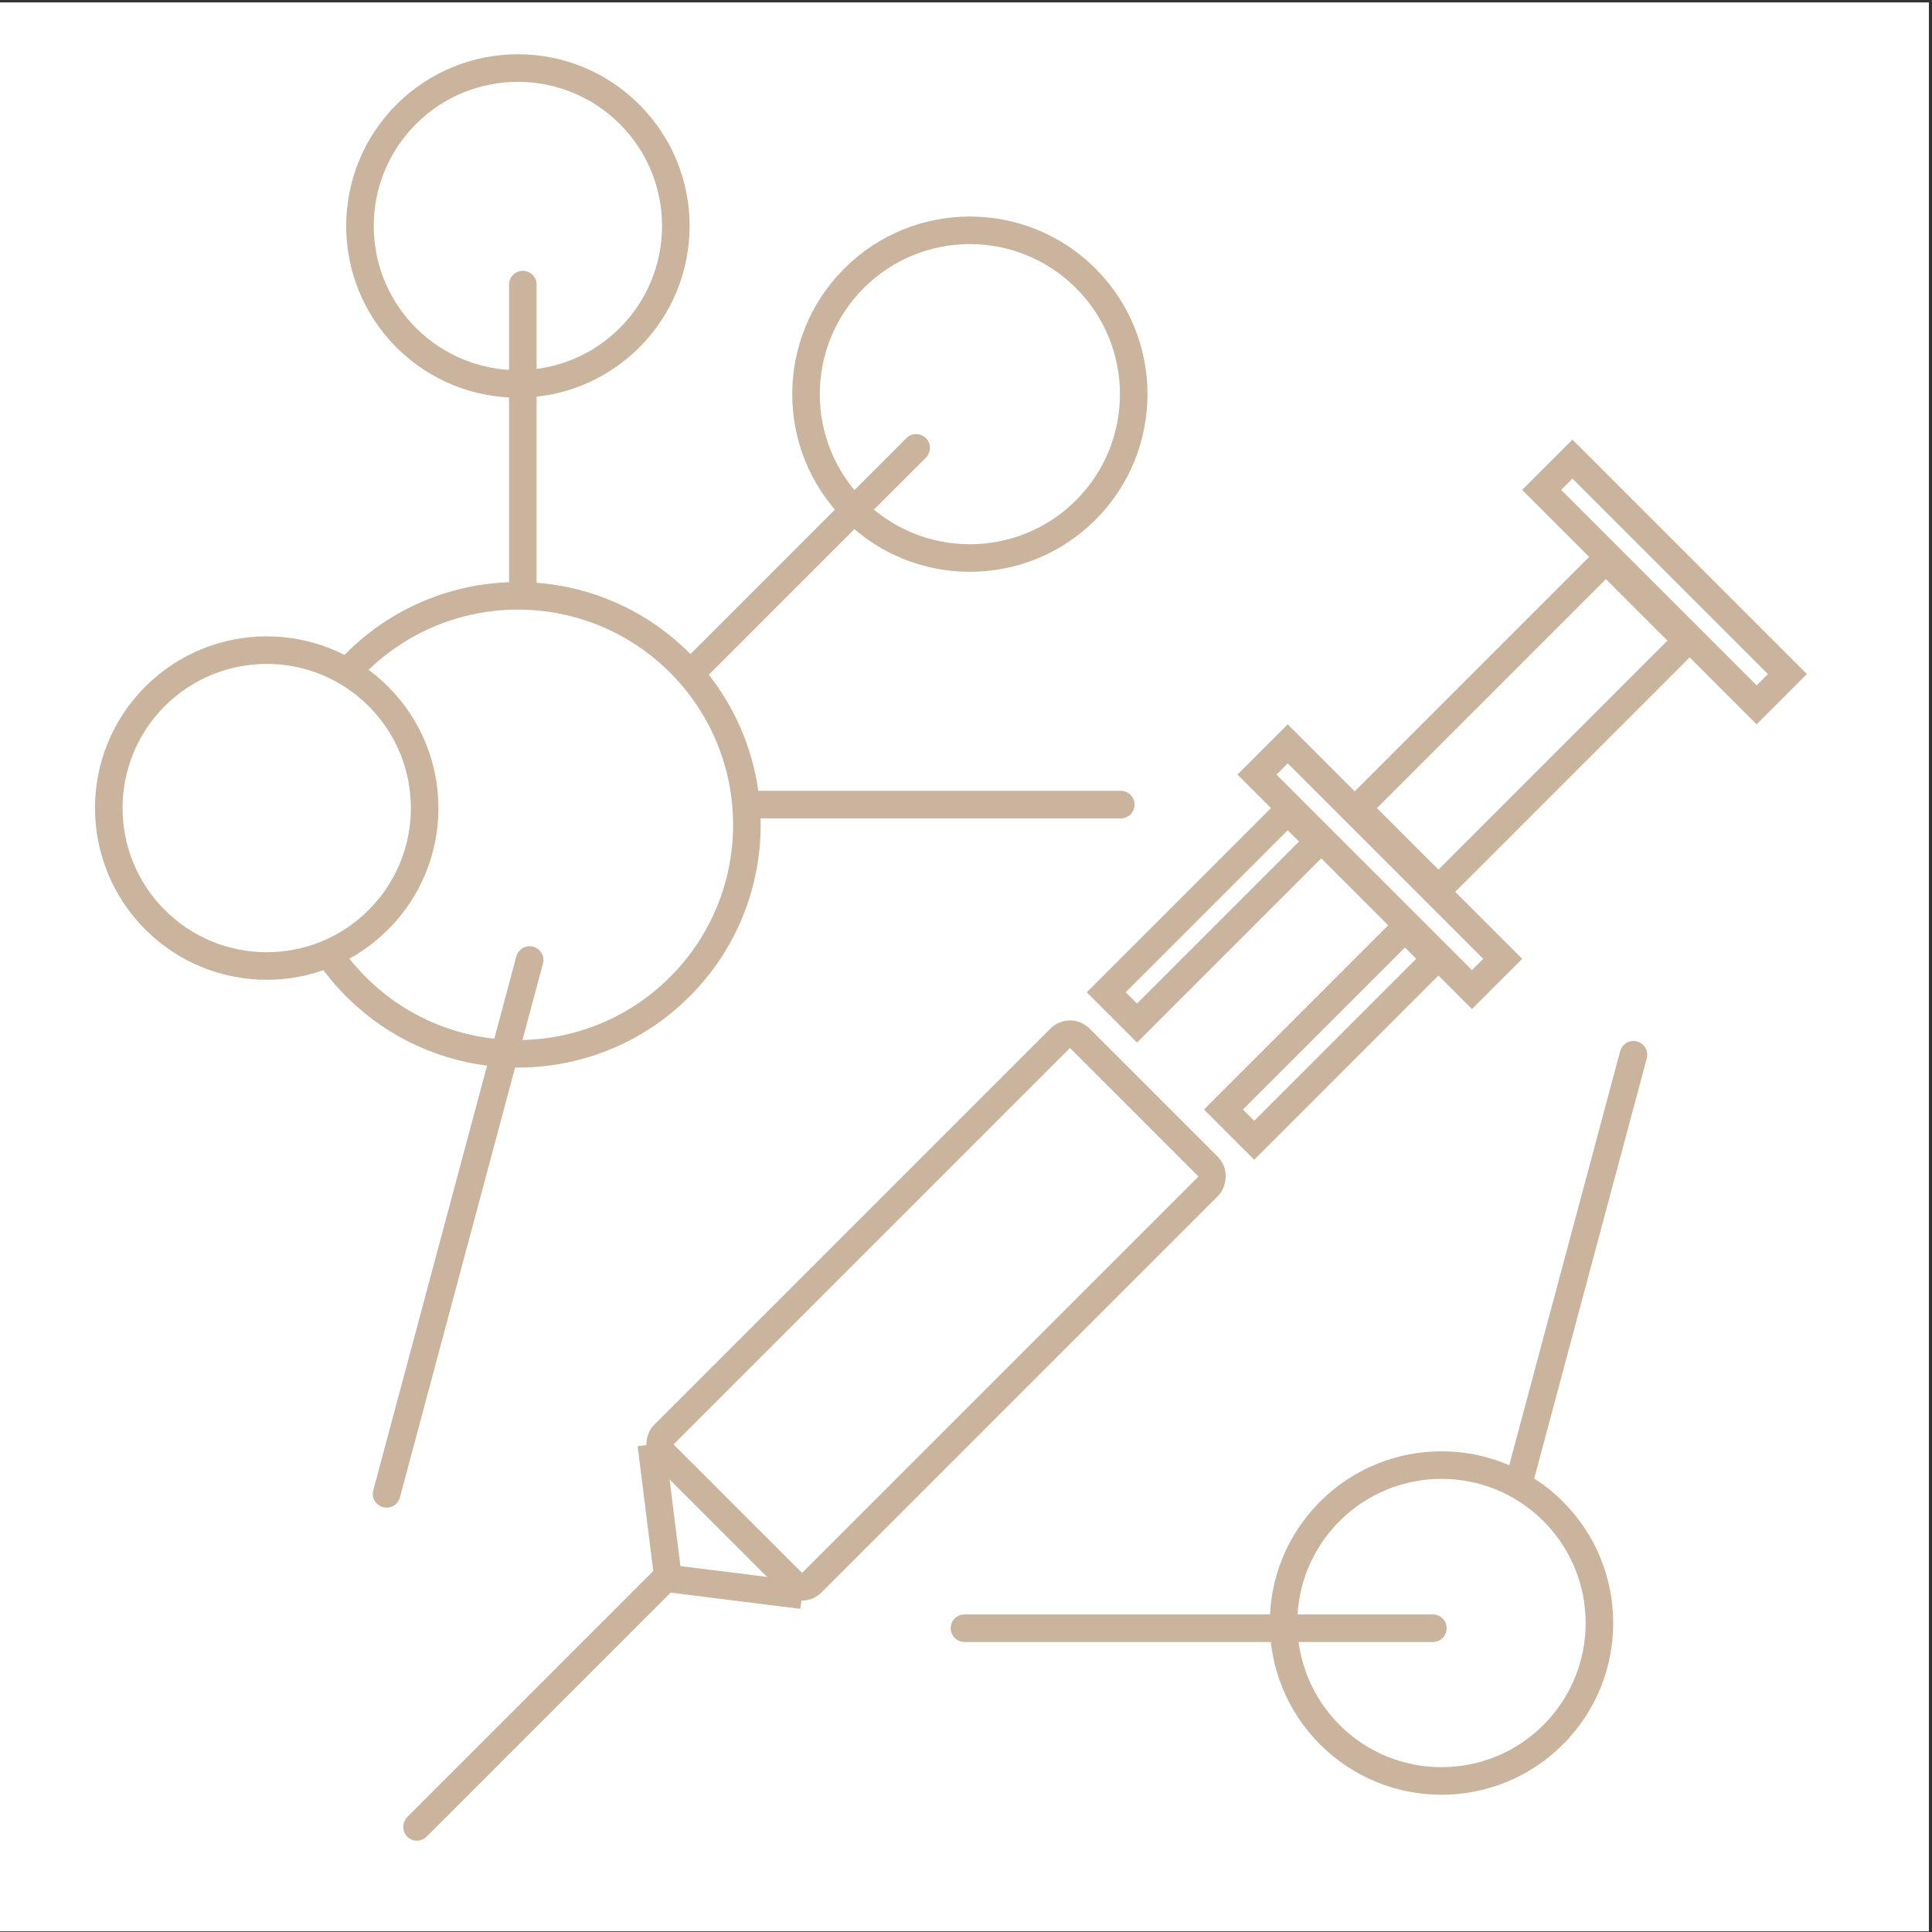
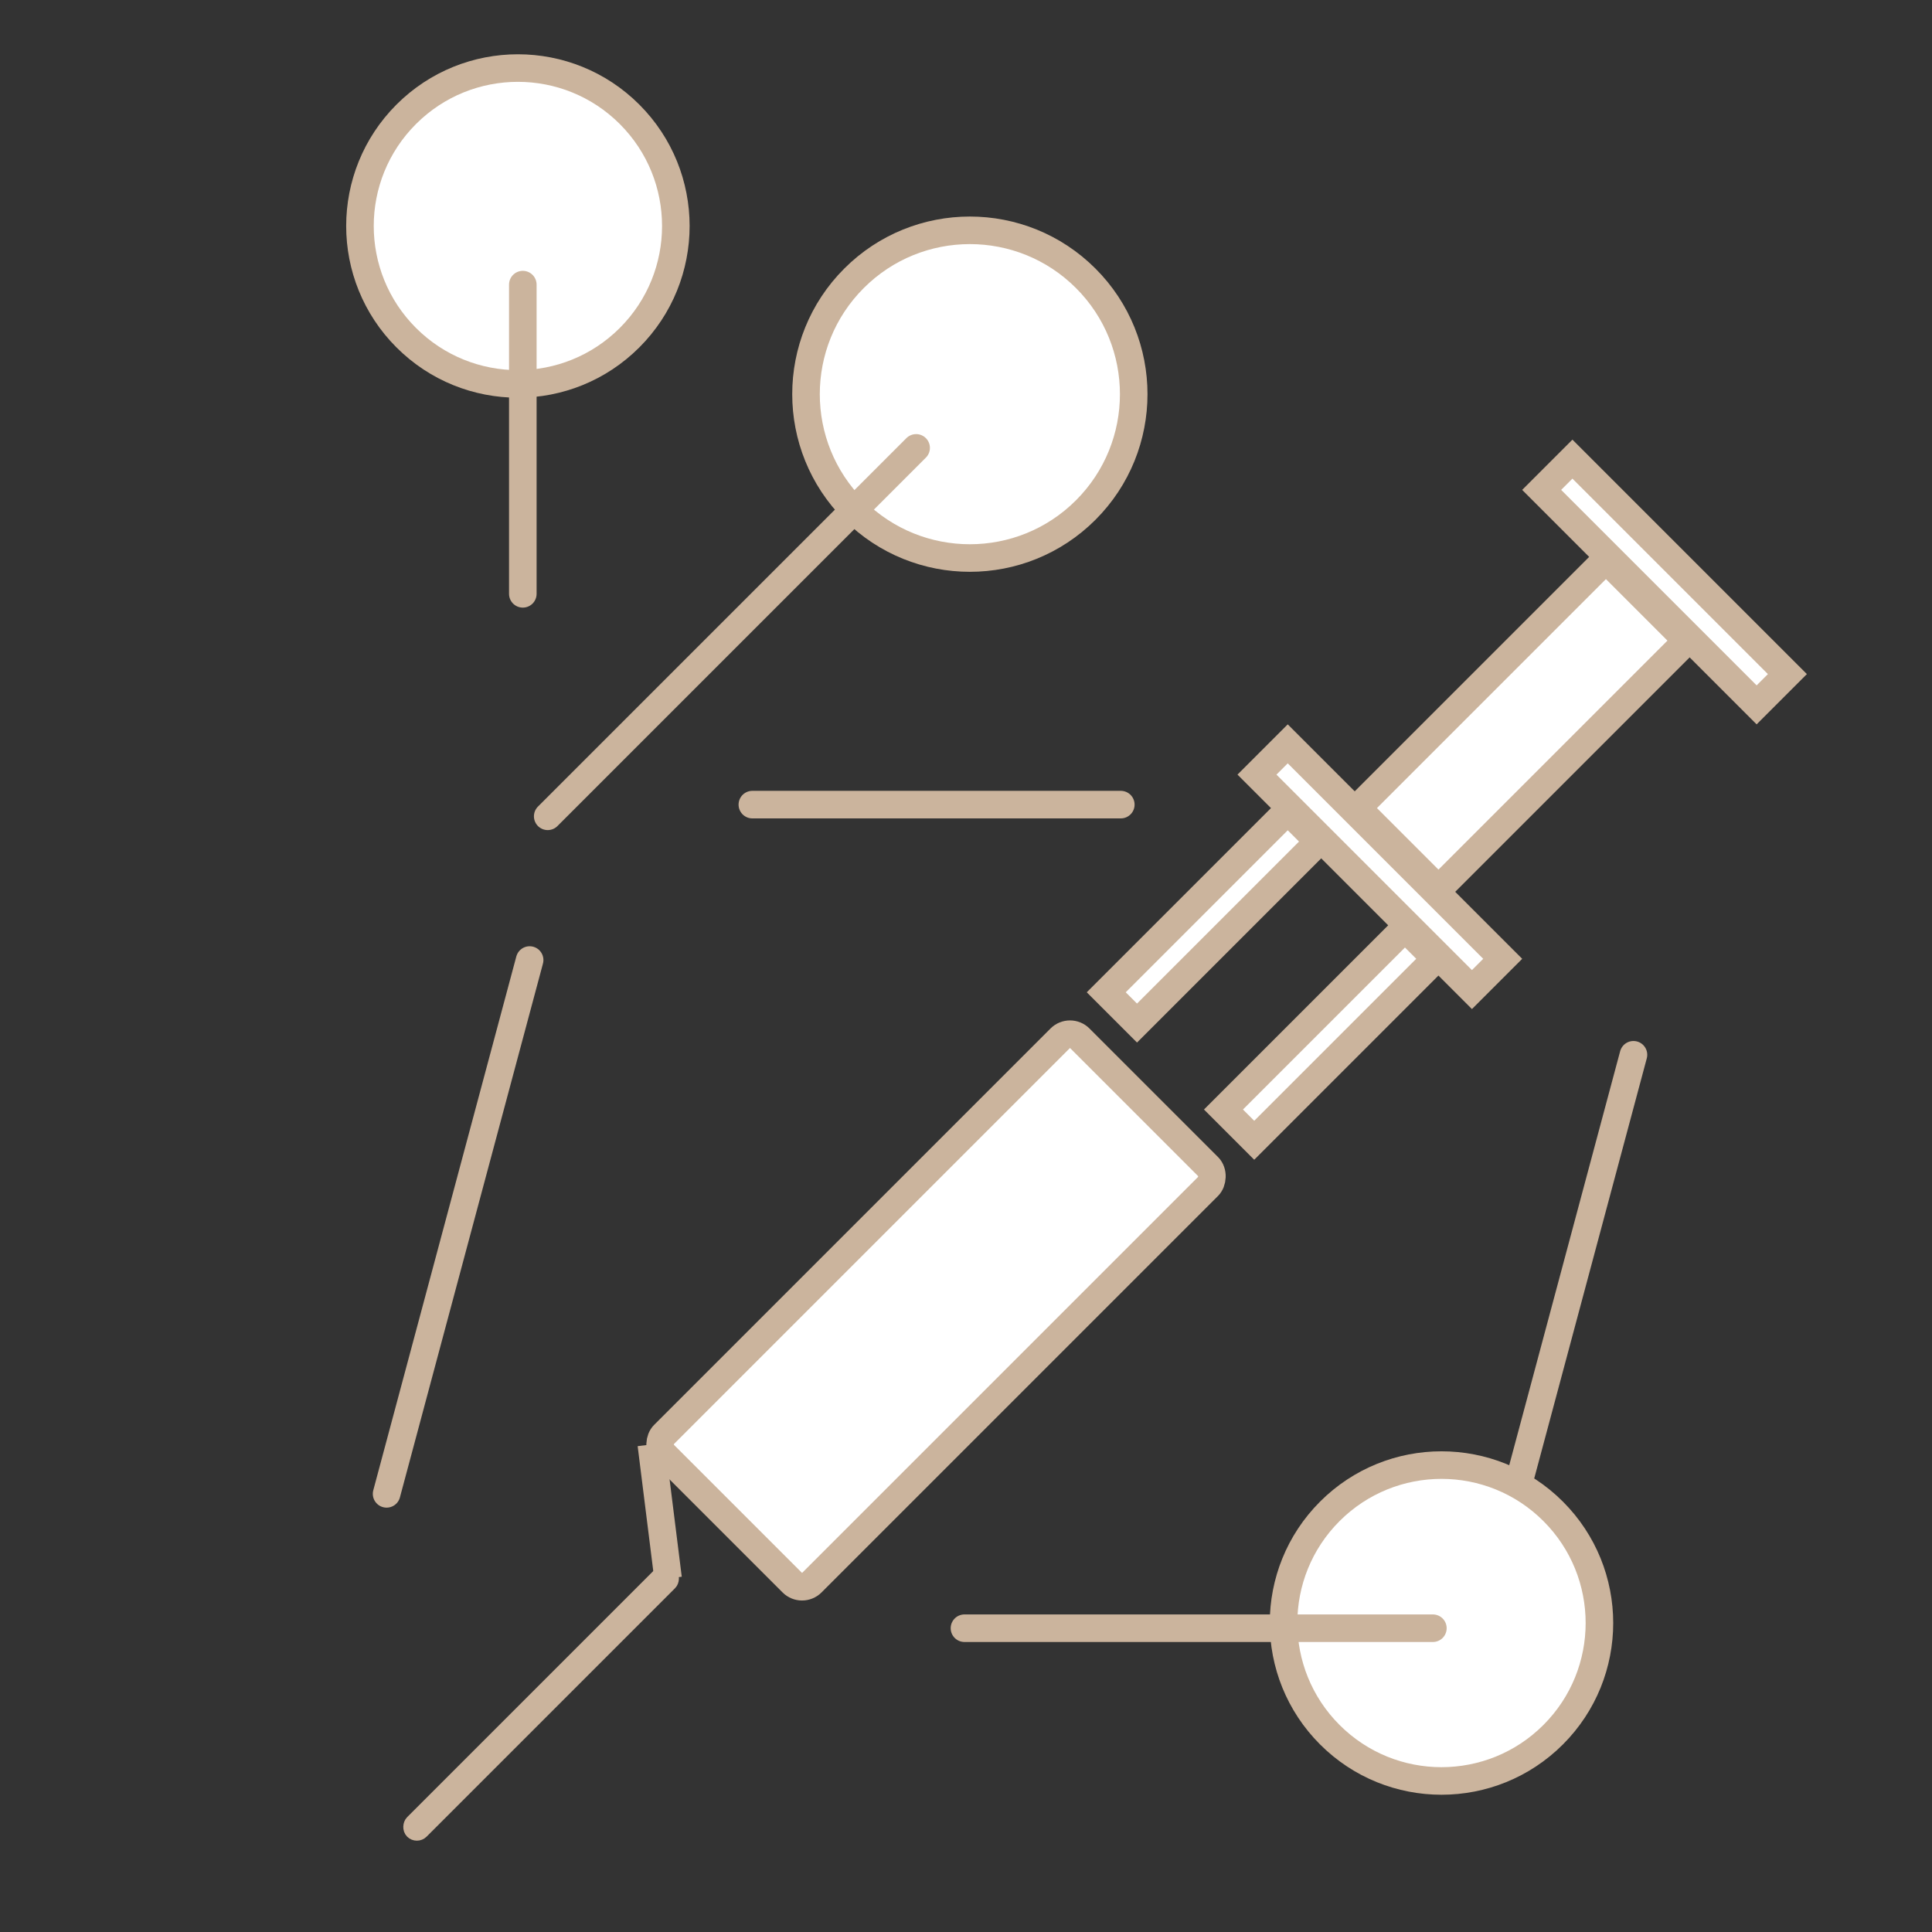
<svg xmlns="http://www.w3.org/2000/svg" width="79" height="79" viewBox="0 0 79 79" fill="none">
  <rect x="0" y="0" width="79" height="79" fill="#333333" stroke="none" />
  <g clip-path="url(#clip0_2713_684)">
-     <rect width="78.873" height="78.873" transform="translate(0 0.099)" fill="white" />
    <mask id="path-1-inside-1_2713_684" fill="white">
      <rect x="32.796" y="65.912" width="9.684" height="37.769" rx="0.563" transform="rotate(-135 32.796 65.912)" />
    </mask>
    <rect x="32.796" y="65.912" width="9.684" height="37.769" rx="0.563" transform="rotate(-135 32.796 65.912)" fill="white" stroke="#CBB49D" stroke-width="2.254" mask="url(#path-1-inside-1_2713_684)" />
    <rect x="46.493" y="41.833" width="1.779" height="10.495" transform="rotate(-135 46.493 41.833)" fill="white" stroke="#CBB49D" stroke-width="1.127" />
    <rect x="32.796" y="65.115" width="8.558" height="24.053" rx="0.563" transform="rotate(-135 32.796 65.115)" fill="white" stroke="#CBB49D" stroke-width="1.127" />
    <rect x="51.286" y="46.626" width="1.779" height="10.495" transform="rotate(-135 51.286 46.626)" fill="white" stroke="#CBB49D" stroke-width="1.127" />
    <rect x="58.819" y="36.355" width="4.684" height="14.368" transform="rotate(-135 58.819 36.355)" fill="white" stroke="#CBB49D" stroke-width="1.127" />
    <rect x="17.046" y="75.101" width="0.563" height="14.932" rx="0.282" transform="rotate(-135 17.046 75.101)" fill="white" stroke="#CBB49D" stroke-width="0.563" />
    <rect x="71.829" y="28.822" width="12.431" height="1.779" transform="rotate(-135 71.829 28.822)" fill="white" stroke="#CBB49D" stroke-width="1.127" />
    <rect x="60.188" y="40.464" width="12.431" height="1.779" transform="rotate(-135 60.188 40.464)" fill="white" stroke="#CBB49D" stroke-width="1.127" />
-     <path d="M26.633 59.064L27.318 64.543L32.796 65.227" stroke="#CBB49D" stroke-width="1.127" />
+     <path d="M26.633 59.064L27.318 64.543" stroke="#CBB49D" stroke-width="1.127" />
    <path d="M66.793 43.13L60.84 65.347" stroke="#CBB49D" stroke-width="1.127" stroke-linecap="round" />
    <circle cx="39.658" cy="16.118" r="6.7" transform="rotate(-45 39.658 16.118)" fill="white" stroke="#CBB49D" stroke-width="1.127" />
    <path d="M22.396 33.379L37.461 18.314" stroke="#CBB49D" stroke-width="1.127" stroke-linecap="round" />
-     <circle cx="21.177" cy="33.727" r="9.363" transform="rotate(-45 21.177 33.727)" fill="white" stroke="#CBB49D" stroke-width="1.127" />
-     <circle cx="10.906" cy="33.042" r="6.458" transform="rotate(-45 10.906 33.042)" fill="white" stroke="#CBB49D" stroke-width="1.127" />
    <circle cx="21.177" cy="9.241" r="6.458" transform="rotate(-45 21.177 9.241)" fill="white" stroke="#CBB49D" stroke-width="1.127" />
    <path d="M30.764 32.901H45.83" stroke="#CBB49D" stroke-width="1.127" stroke-linecap="round" />
    <path d="M21.378 24.282V11.638" stroke="#CBB49D" stroke-width="1.127" stroke-linecap="round" />
    <path d="M15.808 61.084L21.657 39.256" stroke="#CBB49D" stroke-width="1.127" stroke-linecap="round" />
    <circle cx="58.943" cy="66.366" r="6.458" transform="rotate(-45 58.943 66.366)" fill="white" stroke="#CBB49D" stroke-width="1.127" />
    <path d="M39.437 66.578L58.591 66.578" stroke="#CBB49D" stroke-width="1.127" stroke-linecap="round" />
  </g>
  <defs>
    <clipPath id="clip0_2713_684">
      <rect width="78.873" height="78.873" fill="white" transform="translate(0 0.099)" />
    </clipPath>
  </defs>
</svg>